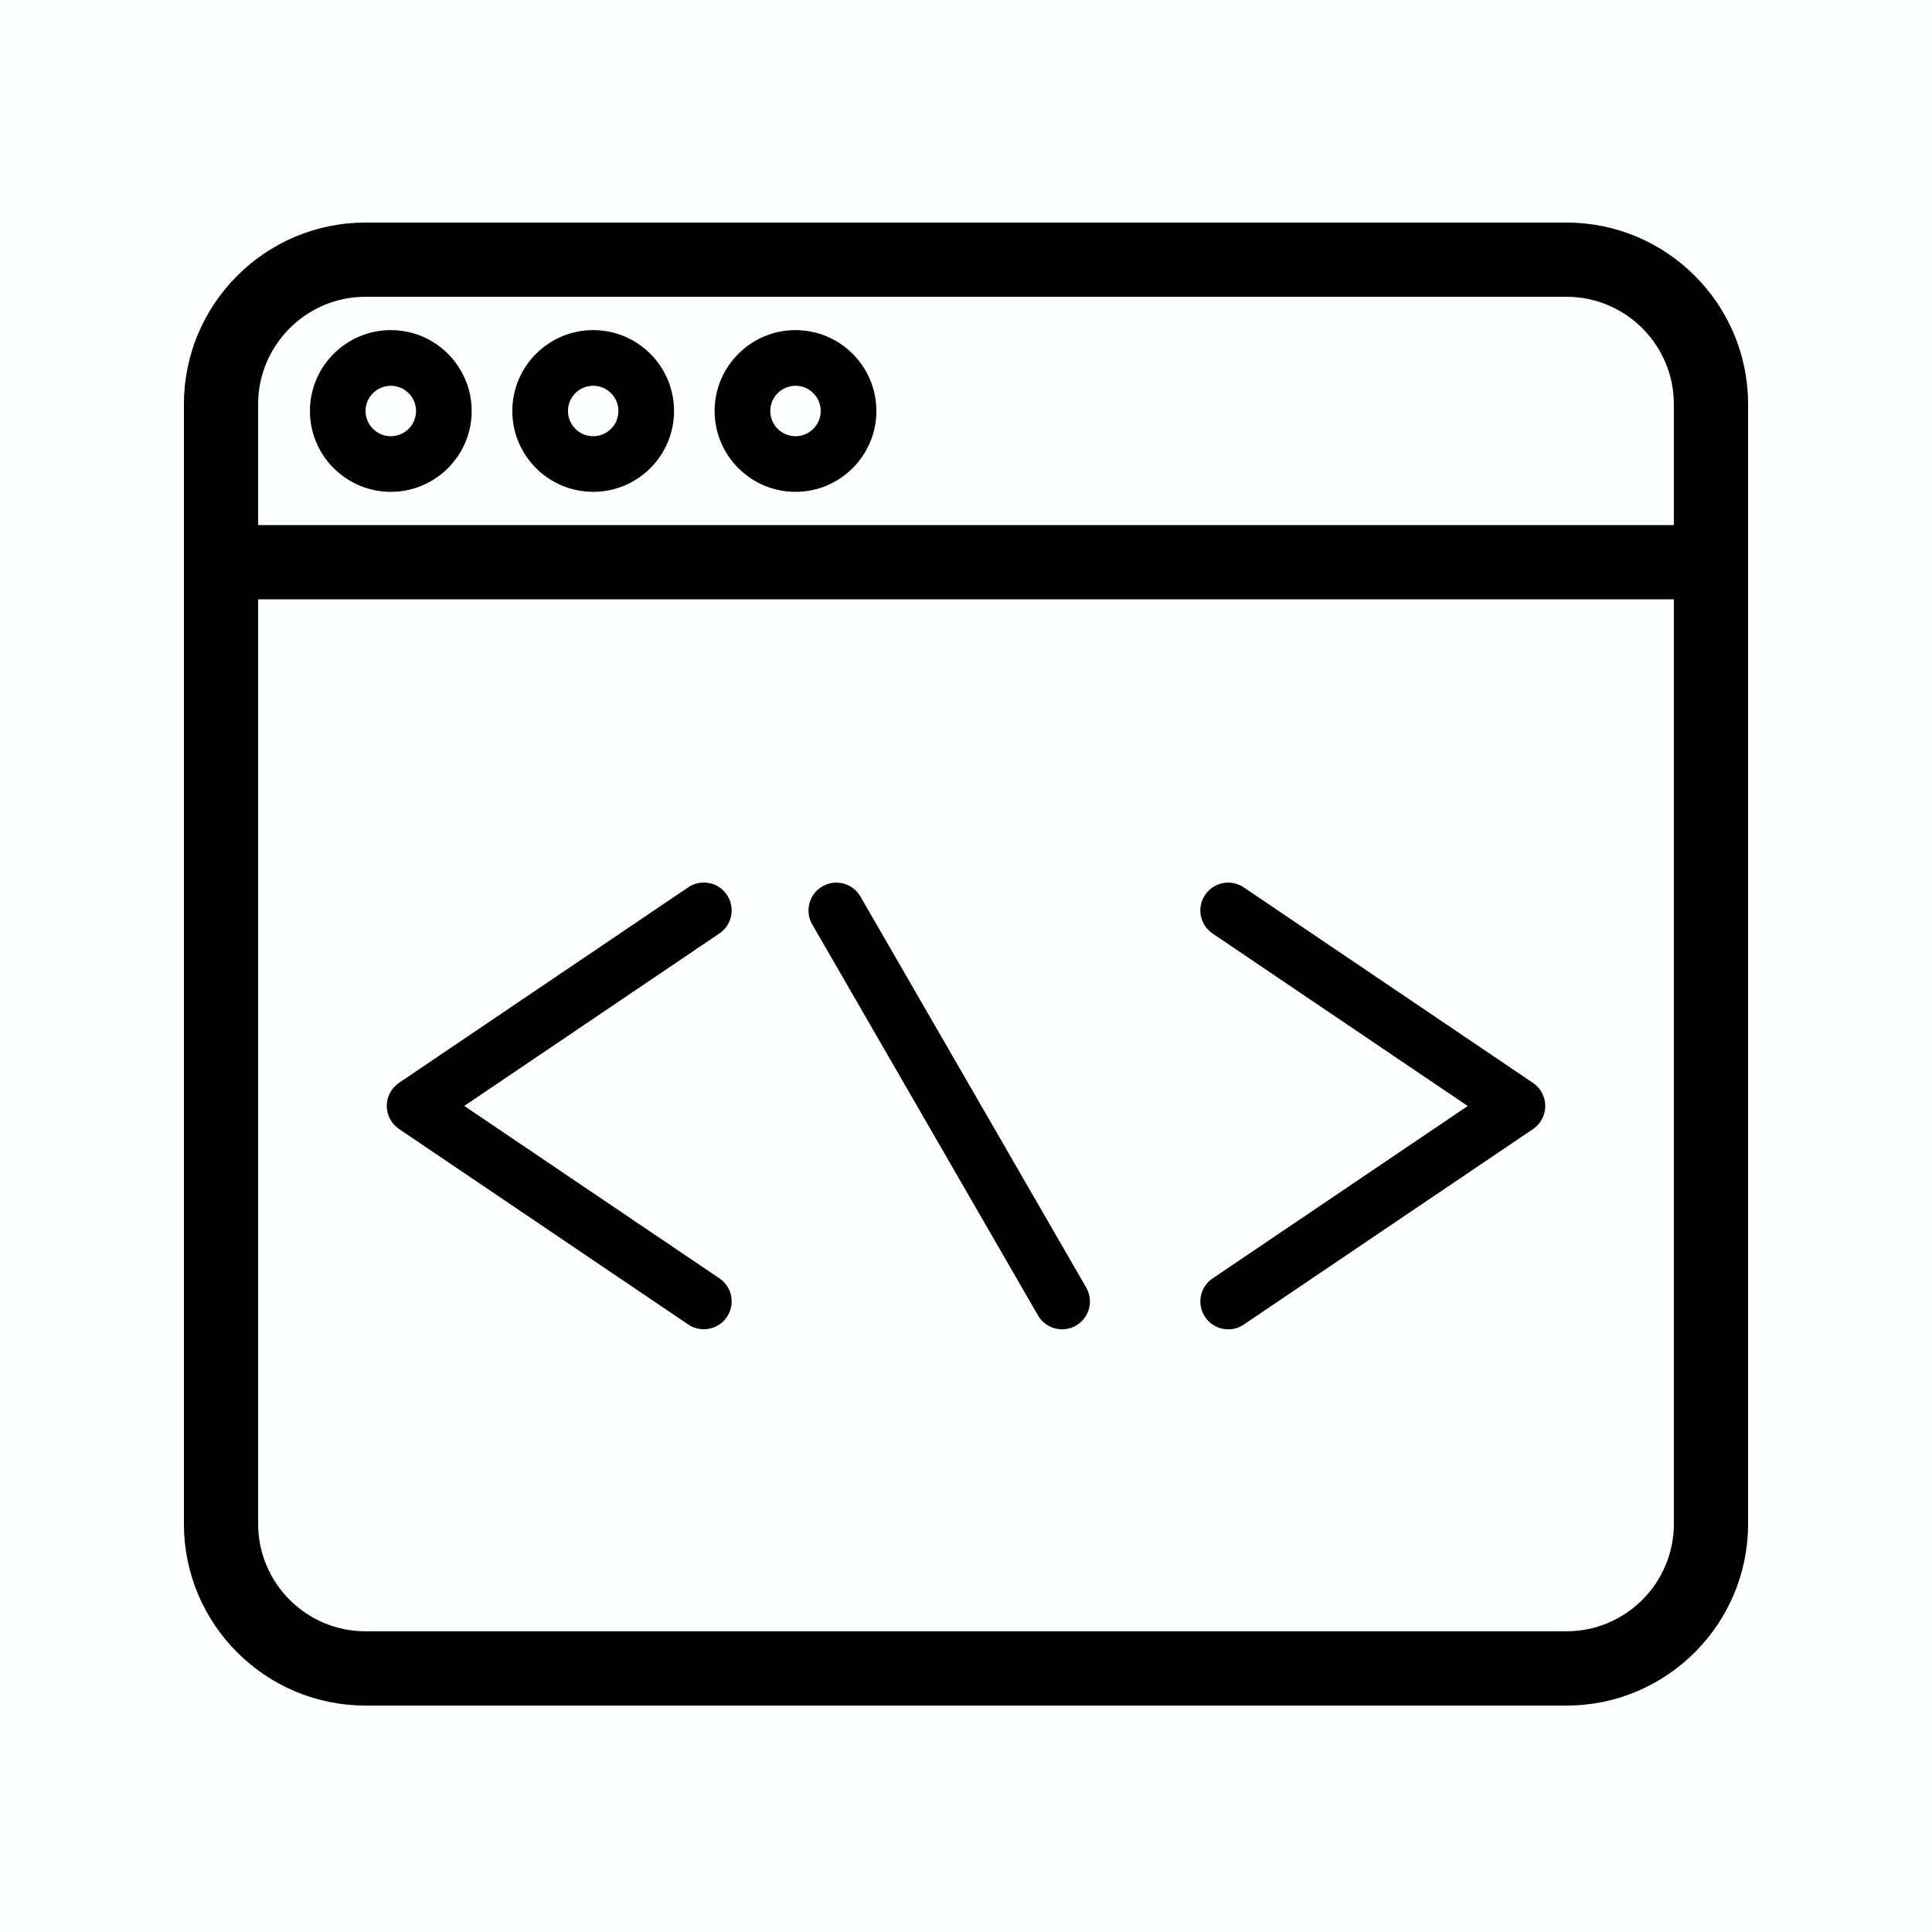
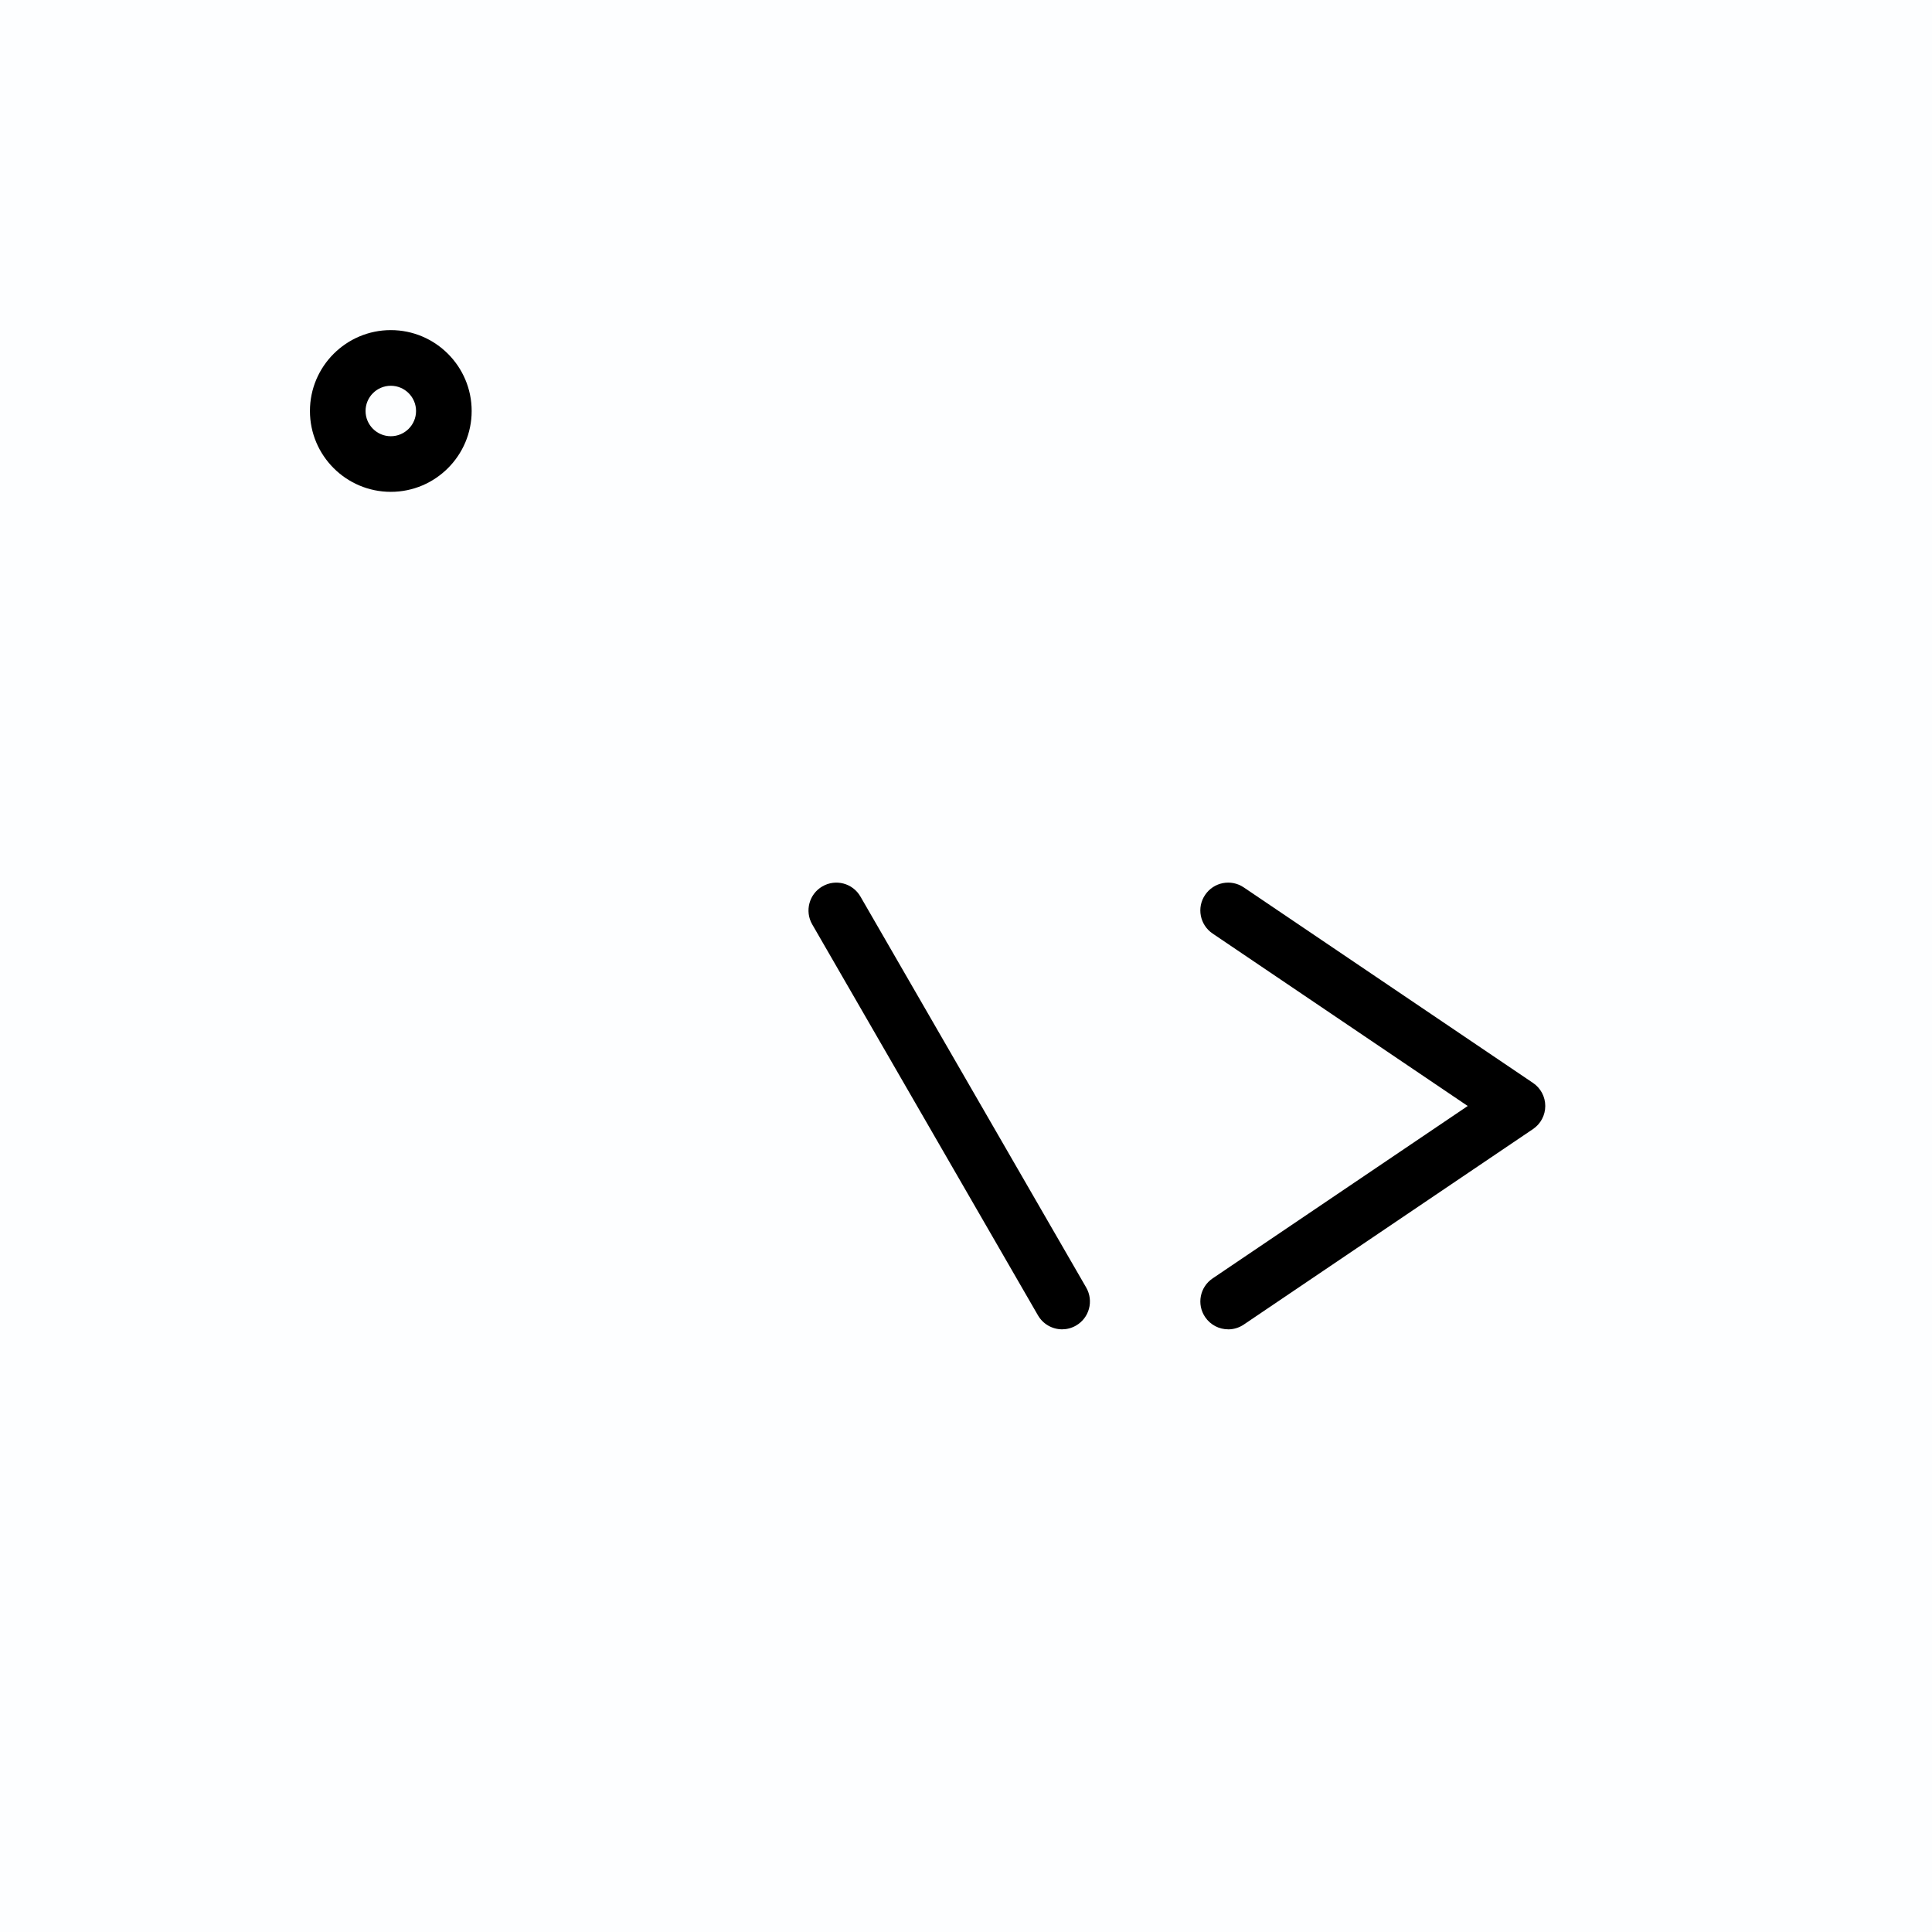
<svg xmlns="http://www.w3.org/2000/svg" width="52" height="52" viewBox="0 0 52 52" fill="none">
  <g style="mix-blend-mode:multiply">
    <rect width="52" height="52" fill="#FDFEFF" />
-     <path fill-rule="evenodd" clip-rule="evenodd" d="M9.838 7.738C8.108 7.738 6.698 9.147 6.698 10.878V41.016C6.698 42.748 8.107 44.156 9.838 44.156H42.163C43.893 44.156 45.302 42.748 45.302 41.016V10.878C45.302 9.147 43.893 7.738 42.163 7.738H9.838H9.838ZM42.163 45.656H9.838C7.28 45.656 5.2 43.575 5.2 41.017V10.879C5.2 8.321 7.281 6.24 9.838 6.24H42.163C44.72 6.24 46.8 8.321 46.8 10.879V41.017C46.8 43.575 44.719 45.656 42.163 45.656Z" fill="black" stroke="black" stroke-width="0.5" />
-     <path fill-rule="evenodd" clip-rule="evenodd" d="M46.05 15.881H5.949C5.535 15.881 5.2 15.547 5.2 15.132C5.2 14.719 5.535 14.383 5.949 14.383H46.05C46.464 14.383 46.799 14.719 46.799 15.132C46.799 15.547 46.464 15.881 46.05 15.881Z" fill="black" stroke="black" stroke-width="0.5" />
    <path fill-rule="evenodd" clip-rule="evenodd" d="M10.519 10.383C10.144 10.383 9.839 10.687 9.839 11.062C9.839 11.436 10.144 11.741 10.519 11.741C10.893 11.741 11.198 11.436 11.198 11.062C11.198 10.687 10.893 10.383 10.519 10.383ZM10.519 13.238C9.318 13.238 8.342 12.262 8.342 11.062C8.342 9.861 9.318 8.885 10.519 8.885C11.719 8.885 12.695 9.861 12.695 11.062C12.695 12.262 11.719 13.238 10.519 13.238Z" fill="black" />
-     <path fill-rule="evenodd" clip-rule="evenodd" d="M15.966 10.383C15.591 10.383 15.287 10.687 15.287 11.062C15.287 11.436 15.591 11.741 15.966 11.741C16.34 11.741 16.645 11.436 16.645 11.062C16.645 10.687 16.34 10.383 15.966 10.383H15.966ZM15.966 13.238C14.765 13.238 13.789 12.262 13.789 11.062C13.789 9.861 14.765 8.885 15.966 8.885C17.166 8.885 18.142 9.861 18.142 11.062C18.142 12.262 17.166 13.238 15.966 13.238Z" fill="black" />
-     <path fill-rule="evenodd" clip-rule="evenodd" d="M21.411 10.383C21.037 10.383 20.732 10.687 20.732 11.062C20.732 11.436 21.036 11.741 21.411 11.741C21.785 11.741 22.09 11.436 22.09 11.062C22.09 10.687 21.785 10.383 21.411 10.383ZM21.411 13.238C20.211 13.238 19.234 12.262 19.234 11.062C19.234 9.861 20.211 8.885 21.411 8.885C22.611 8.885 23.588 9.861 23.588 11.062C23.588 12.262 22.611 13.238 21.411 13.238Z" fill="black" />
-     <path fill-rule="evenodd" clip-rule="evenodd" d="M18.943 35.777C18.799 35.777 18.653 35.736 18.524 35.649L10.739 30.386C10.534 30.247 10.41 30.015 10.41 29.766C10.41 29.517 10.534 29.284 10.739 29.145L18.524 23.882C18.867 23.651 19.333 23.741 19.564 24.084C19.796 24.427 19.706 24.892 19.363 25.124L12.496 29.766L19.363 34.407C19.706 34.638 19.796 35.103 19.564 35.447C19.42 35.661 19.183 35.777 18.943 35.777L18.943 35.777Z" fill="black" />
    <path fill-rule="evenodd" clip-rule="evenodd" d="M33.057 35.779C32.816 35.779 32.581 35.663 32.436 35.449C32.204 35.105 32.295 34.64 32.637 34.409L39.504 29.768L32.637 25.126C32.295 24.894 32.203 24.429 32.436 24.086C32.668 23.742 33.133 23.653 33.475 23.884L41.261 29.147C41.468 29.286 41.591 29.519 41.591 29.768C41.591 30.017 41.468 30.249 41.261 30.389L33.476 35.651C33.348 35.738 33.201 35.78 33.057 35.78L33.057 35.779Z" fill="black" />
    <path fill-rule="evenodd" clip-rule="evenodd" d="M28.588 35.779C28.329 35.779 28.077 35.644 27.937 35.403L21.861 24.88C21.654 24.521 21.778 24.063 22.135 23.857C22.494 23.649 22.952 23.772 23.159 24.131L29.235 34.654C29.442 35.014 29.32 35.471 28.961 35.678C28.843 35.746 28.713 35.779 28.587 35.779L28.588 35.779Z" fill="black" />
  </g>
</svg>